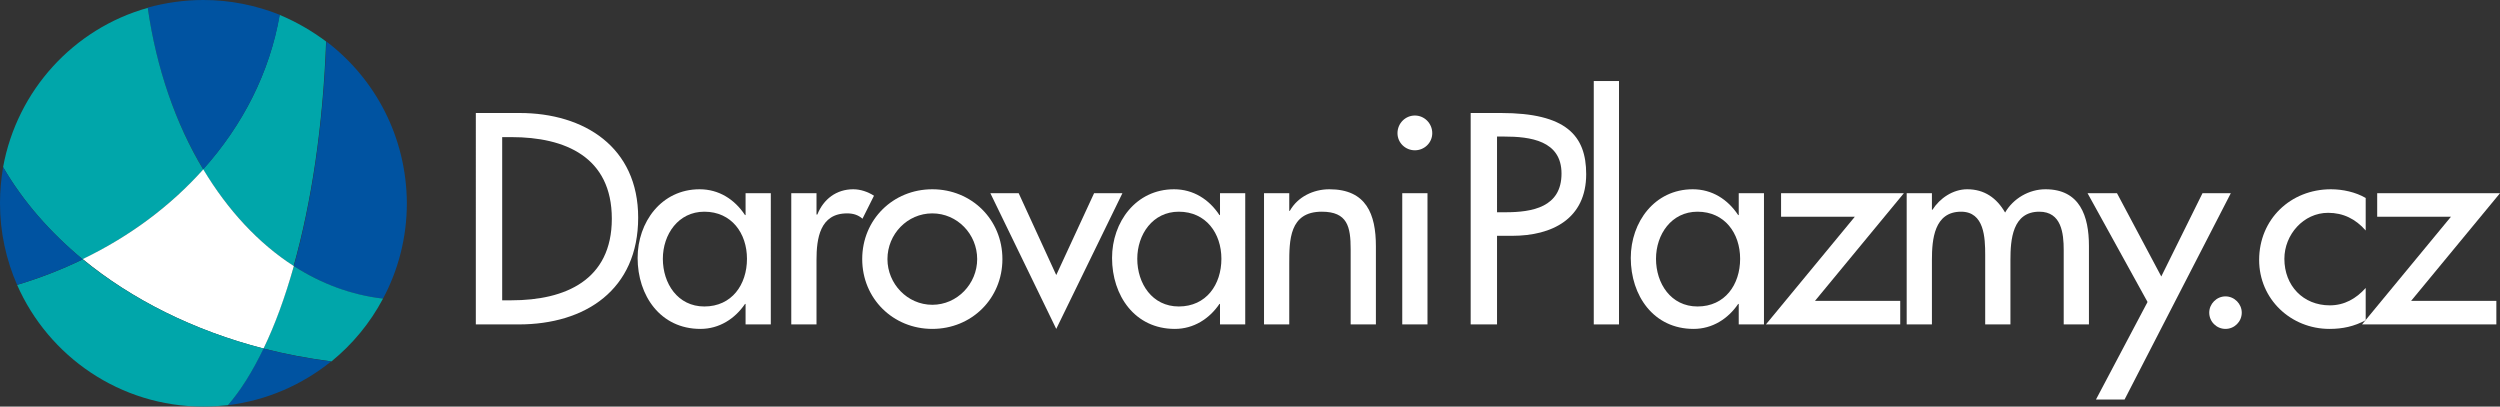
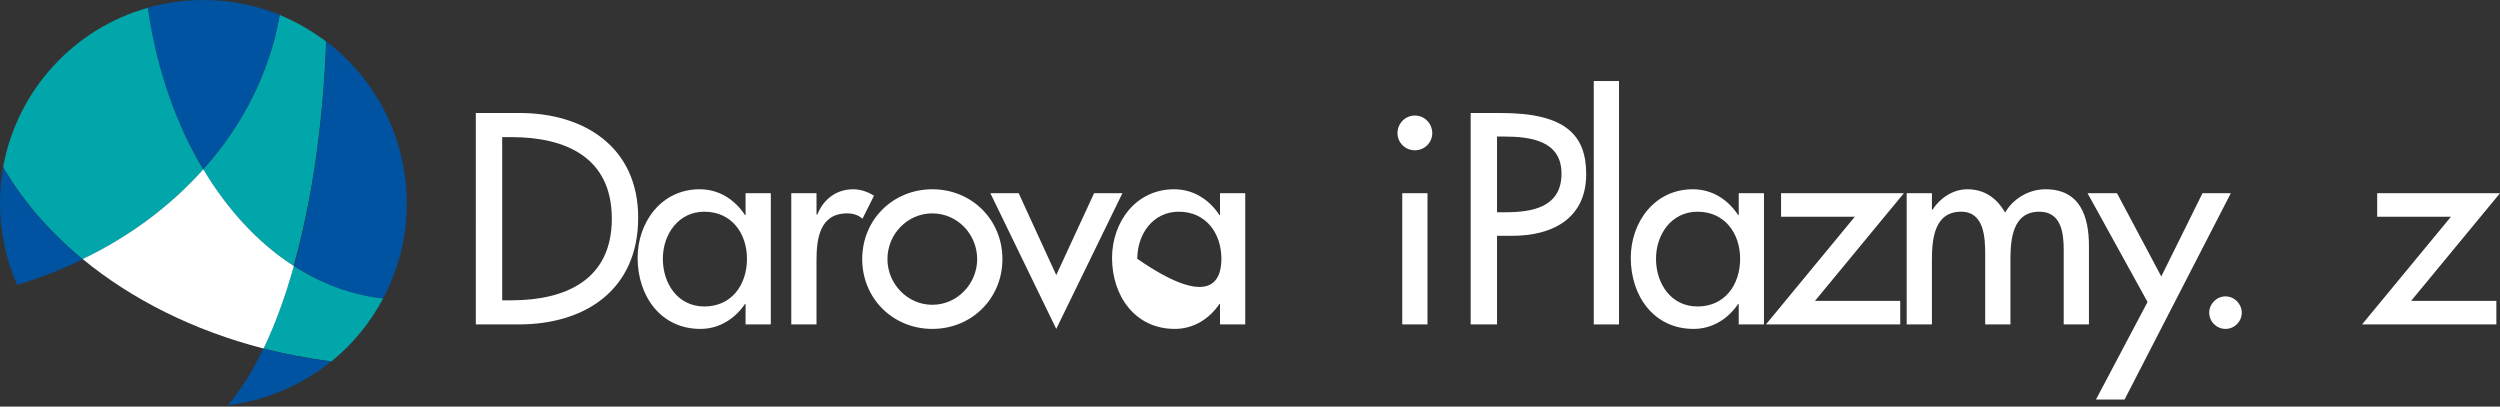
<svg xmlns="http://www.w3.org/2000/svg" version="1.1" id="Layer_1" x="0px" y="0px" viewBox="0 0 891.6 145" style="enable-background:new 0 0 891.6 145;" xml:space="preserve">
  <rect x="0" y="0" width="891.6" height="145" fill="#333333" stroke="none" />
  <style type="text/css">
	.st0{fill:#FFFFFF;}
	.st1{fill:#00A6AA;}
	.st2{fill:#0053A1;}
</style>
  <g>
    <path class="st0" d="M169.7,40.3h15.6c23.1,0,42.3,12.2,42.3,37.3c0,25.7-18.8,38.1-42.6,38.1h-15.3V40.3z M179.1,107.1h3.3   c19.2,0,35.8-7.2,35.8-29.1c0-22-16.6-29.1-35.8-29.1h-3.3V107.1z" />
    <path class="st0" d="M274.9,115.7h-9v-7.3h-0.2c-3.6,5.3-9.2,8.9-15.9,8.9c-14.3,0-22.4-11.9-22.4-25.3c0-12.8,8.5-24.5,22.1-24.5   c6.9,0,12.5,3.6,16.2,9.2h0.2v-7.8h9V115.7z M266.4,92.3c0-9.1-5.5-16.8-15.2-16.8c-9.3,0-14.8,8.1-14.8,16.8c0,8.8,5.3,17,14.8,17   C261,109.3,266.4,101.5,266.4,92.3z" />
    <path class="st0" d="M291.2,76.5h0.3c2.2-5.5,6.8-9,12.8-9c2.6,0,5.2,0.9,7.4,2.3l-4.1,8.2c-1.6-1.4-3.4-1.9-5.5-1.9   c-9.7,0-10.9,9-10.9,16.6v23h-9V68.9h9V76.5z" />
    <path class="st0" d="M357.5,92.4c0,14.1-11,24.9-25,24.9s-25-10.8-25-24.9c0-14.1,11-24.9,25-24.9S357.5,78.3,357.5,92.4z    M316.5,92.4c0,8.8,7.1,16.3,16,16.3s16-7.5,16-16.3c0-8.9-7.1-16.3-16-16.3S316.5,83.5,316.5,92.4z" />
    <path class="st0" d="M376.7,98.1l13.5-29.2h10.1l-23.6,48.4l-23.5-48.4h10.1L376.7,98.1z" />
-     <path class="st0" d="M444.1,115.7h-9v-7.3h-0.2c-3.6,5.3-9.2,8.9-15.9,8.9c-14.3,0-22.4-11.9-22.4-25.3c0-12.8,8.5-24.5,22.1-24.5   c6.9,0,12.5,3.6,16.2,9.2h0.2v-7.8h9V115.7z M435.6,92.3c0-9.1-5.5-16.8-15.2-16.8c-9.3,0-14.8,8.1-14.8,16.8c0,8.8,5.3,17,14.8,17   C430.2,109.3,435.6,101.5,435.6,92.3z" />
-     <path class="st0" d="M459.8,75.2h0.2c2.8-5,8.4-7.7,14.1-7.7c13.2,0,16.6,8.9,16.6,20.3v27.9h-9V88.9c0-8-1.1-13.4-10.3-13.4   c-11.6,0-11.6,10.2-11.6,18.7v21.5h-9V68.9h9V75.2z" />
+     <path class="st0" d="M444.1,115.7h-9v-7.3h-0.2c-3.6,5.3-9.2,8.9-15.9,8.9c-14.3,0-22.4-11.9-22.4-25.3c0-12.8,8.5-24.5,22.1-24.5   c6.9,0,12.5,3.6,16.2,9.2h0.2v-7.8h9V115.7z M435.6,92.3c0-9.1-5.5-16.8-15.2-16.8c-9.3,0-14.8,8.1-14.8,16.8C430.2,109.3,435.6,101.5,435.6,92.3z" />
    <path class="st0" d="M510.8,47.5c0,3.4-2.8,6.1-6.2,6.1c-3.4,0-6.2-2.7-6.2-6.1c0-3.5,2.8-6.3,6.2-6.3   C508,41.2,510.8,44,510.8,47.5z M509.1,115.7h-9V68.9h9V115.7z" />
    <path class="st0" d="M533.9,115.7h-9.4V40.3h10.8c23.2,0,30.4,8,30.4,21.8c0,15.9-12.1,22-26.4,22h-5.4V115.7z M533.9,75.7h3   c9.6,0,20-1.8,20-13.8c0-11.8-11.2-13.2-20.5-13.2h-2.5V75.7z" />
    <path class="st0" d="M577.4,115.7h-9V28.9h9V115.7z" />
    <path class="st0" d="M629.1,115.7h-9v-7.3h-0.2c-3.6,5.3-9.2,8.9-15.9,8.9c-14.3,0-22.4-11.9-22.4-25.3c0-12.8,8.5-24.5,22.1-24.5   c6.9,0,12.5,3.6,16.2,9.2h0.2v-7.8h9V115.7z M620.6,92.3c0-9.1-5.5-16.8-15.2-16.8c-9.3,0-14.8,8.1-14.8,16.8c0,8.8,5.3,17,14.8,17   C615.2,109.3,620.6,101.5,620.6,92.3z" />
    <path class="st0" d="M677.7,107.3v8.4h-47.9l31.7-38.4h-26.3v-8.4H679l-31.7,38.4H677.7z" />
    <path class="st0" d="M689,74.8h0.2c2.6-4.1,7.3-7.3,12.4-7.3c6.1,0,10.5,3.1,13.5,8.3c2.9-5,8.5-8.3,14.4-8.3   c12.3,0,15.5,9.6,15.5,20.2v28h-9V89.2c0-6-0.8-13.7-8.7-13.7c-9.6,0-10.3,10-10.3,17.2v23h-9V90.9c0-6.1-0.3-15.4-8.6-15.4   c-9.6,0-10.4,9.9-10.4,17.2v23h-9V68.9h9V74.8z" />
    <path class="st0" d="M744.5,68.9H755l15.8,29.7l14.7-29.7h10.1l-37.9,73.6h-10.2l18.4-34.8L744.5,68.9z" />
    <path class="st0" d="M799.5,111.5c0,3.2-2.6,5.8-5.8,5.8s-5.8-2.6-5.8-5.8c0-3.1,2.6-5.8,5.8-5.8S799.5,108.4,799.5,111.5z" />
-     <path class="st0" d="M843.7,82.2c-3.6-4.1-8-6.3-13.4-6.3c-8.8,0-15.6,7.8-15.6,16.4c0,9.6,6.7,16.6,16.2,16.6   c5.2,0,9.4-2.4,12.8-6.2v11.5c-4.1,2.2-8.2,3.1-12.9,3.1c-13.8,0-25.1-10.6-25.1-24.6c0-14.5,11.2-25.2,25.6-25.2   c4.2,0,8.8,1,12.4,3.1V82.2z" />
    <path class="st0" d="M890.3,107.3v8.4h-47.9l31.7-38.4h-26.3v-8.4h43.8l-31.7,38.4H890.3z" />
  </g>
  <g>
    <path class="st1" d="M104.7,94.9c6.4-22.7,10.5-50.1,11.6-80.1c-5.1-3.8-10.6-7-16.6-9.5c-3.5,20.5-13.1,39.3-27.3,55.1   C81.2,74.9,92.2,86.8,104.7,94.9z" />
    <path class="st2" d="M99.8,5.3C91.3,1.9,82.1,0,72.5,0C65.6,0,59,1,52.7,2.7c3,21.7,10,41.4,19.8,57.7   C86.6,44.6,96.2,25.8,99.8,5.3z" />
    <path class="st2" d="M116.4,14.8c-1.1,29.9-5.2,57.4-11.6,80.1c9.8,6.3,20.5,10.4,31.8,11.6c5.4-10.1,8.5-21.7,8.5-34   C145,48.9,133.8,28,116.4,14.8z" />
    <path class="st1" d="M94,124.3c7.8,2,15.9,3.5,24.2,4.6c7.5-6.1,13.8-13.7,18.4-22.4c-11.3-1.3-22-5.3-31.8-11.6   C101.6,105.9,98,115.8,94,124.3z" />
    <path class="st1" d="M29.5,92.5c16.8-8.2,31.4-19.1,43-32c-9.8-16.3-16.7-36-19.8-57.7C26.3,10.2,6.1,32.2,1.1,59.6   C8.2,71.8,17.8,82.8,29.5,92.5z" />
    <path class="st0" d="M72.5,60.4c-11.6,13-26.2,23.9-43,32C47,106.8,69.1,117.9,94,124.3c4.1-8.5,7.7-18.4,10.8-29.4   C92.2,86.8,81.2,74.9,72.5,60.4z" />
    <path class="st2" d="M81.3,144.5c13.9-1.7,26.5-7.3,36.8-15.6c-8.3-1-16.4-2.6-24.2-4.6C90.1,132.4,85.8,139.2,81.3,144.5z" />
-     <path class="st1" d="M29.5,92.5c-7.4,3.6-15.3,6.7-23.4,9.1C17.3,127.1,42.8,145,72.5,145c3,0,5.9-0.2,8.8-0.5   c4.6-5.3,8.8-12.1,12.7-20.2C69.1,117.9,47,106.8,29.5,92.5z" />
    <path class="st2" d="M1.1,59.6C0.4,63.8,0,68.1,0,72.5c0,10.3,2.2,20.2,6.1,29.1c8.2-2.5,16-5.5,23.4-9.1   C17.8,82.8,8.2,71.8,1.1,59.6z" />
  </g>
</svg>